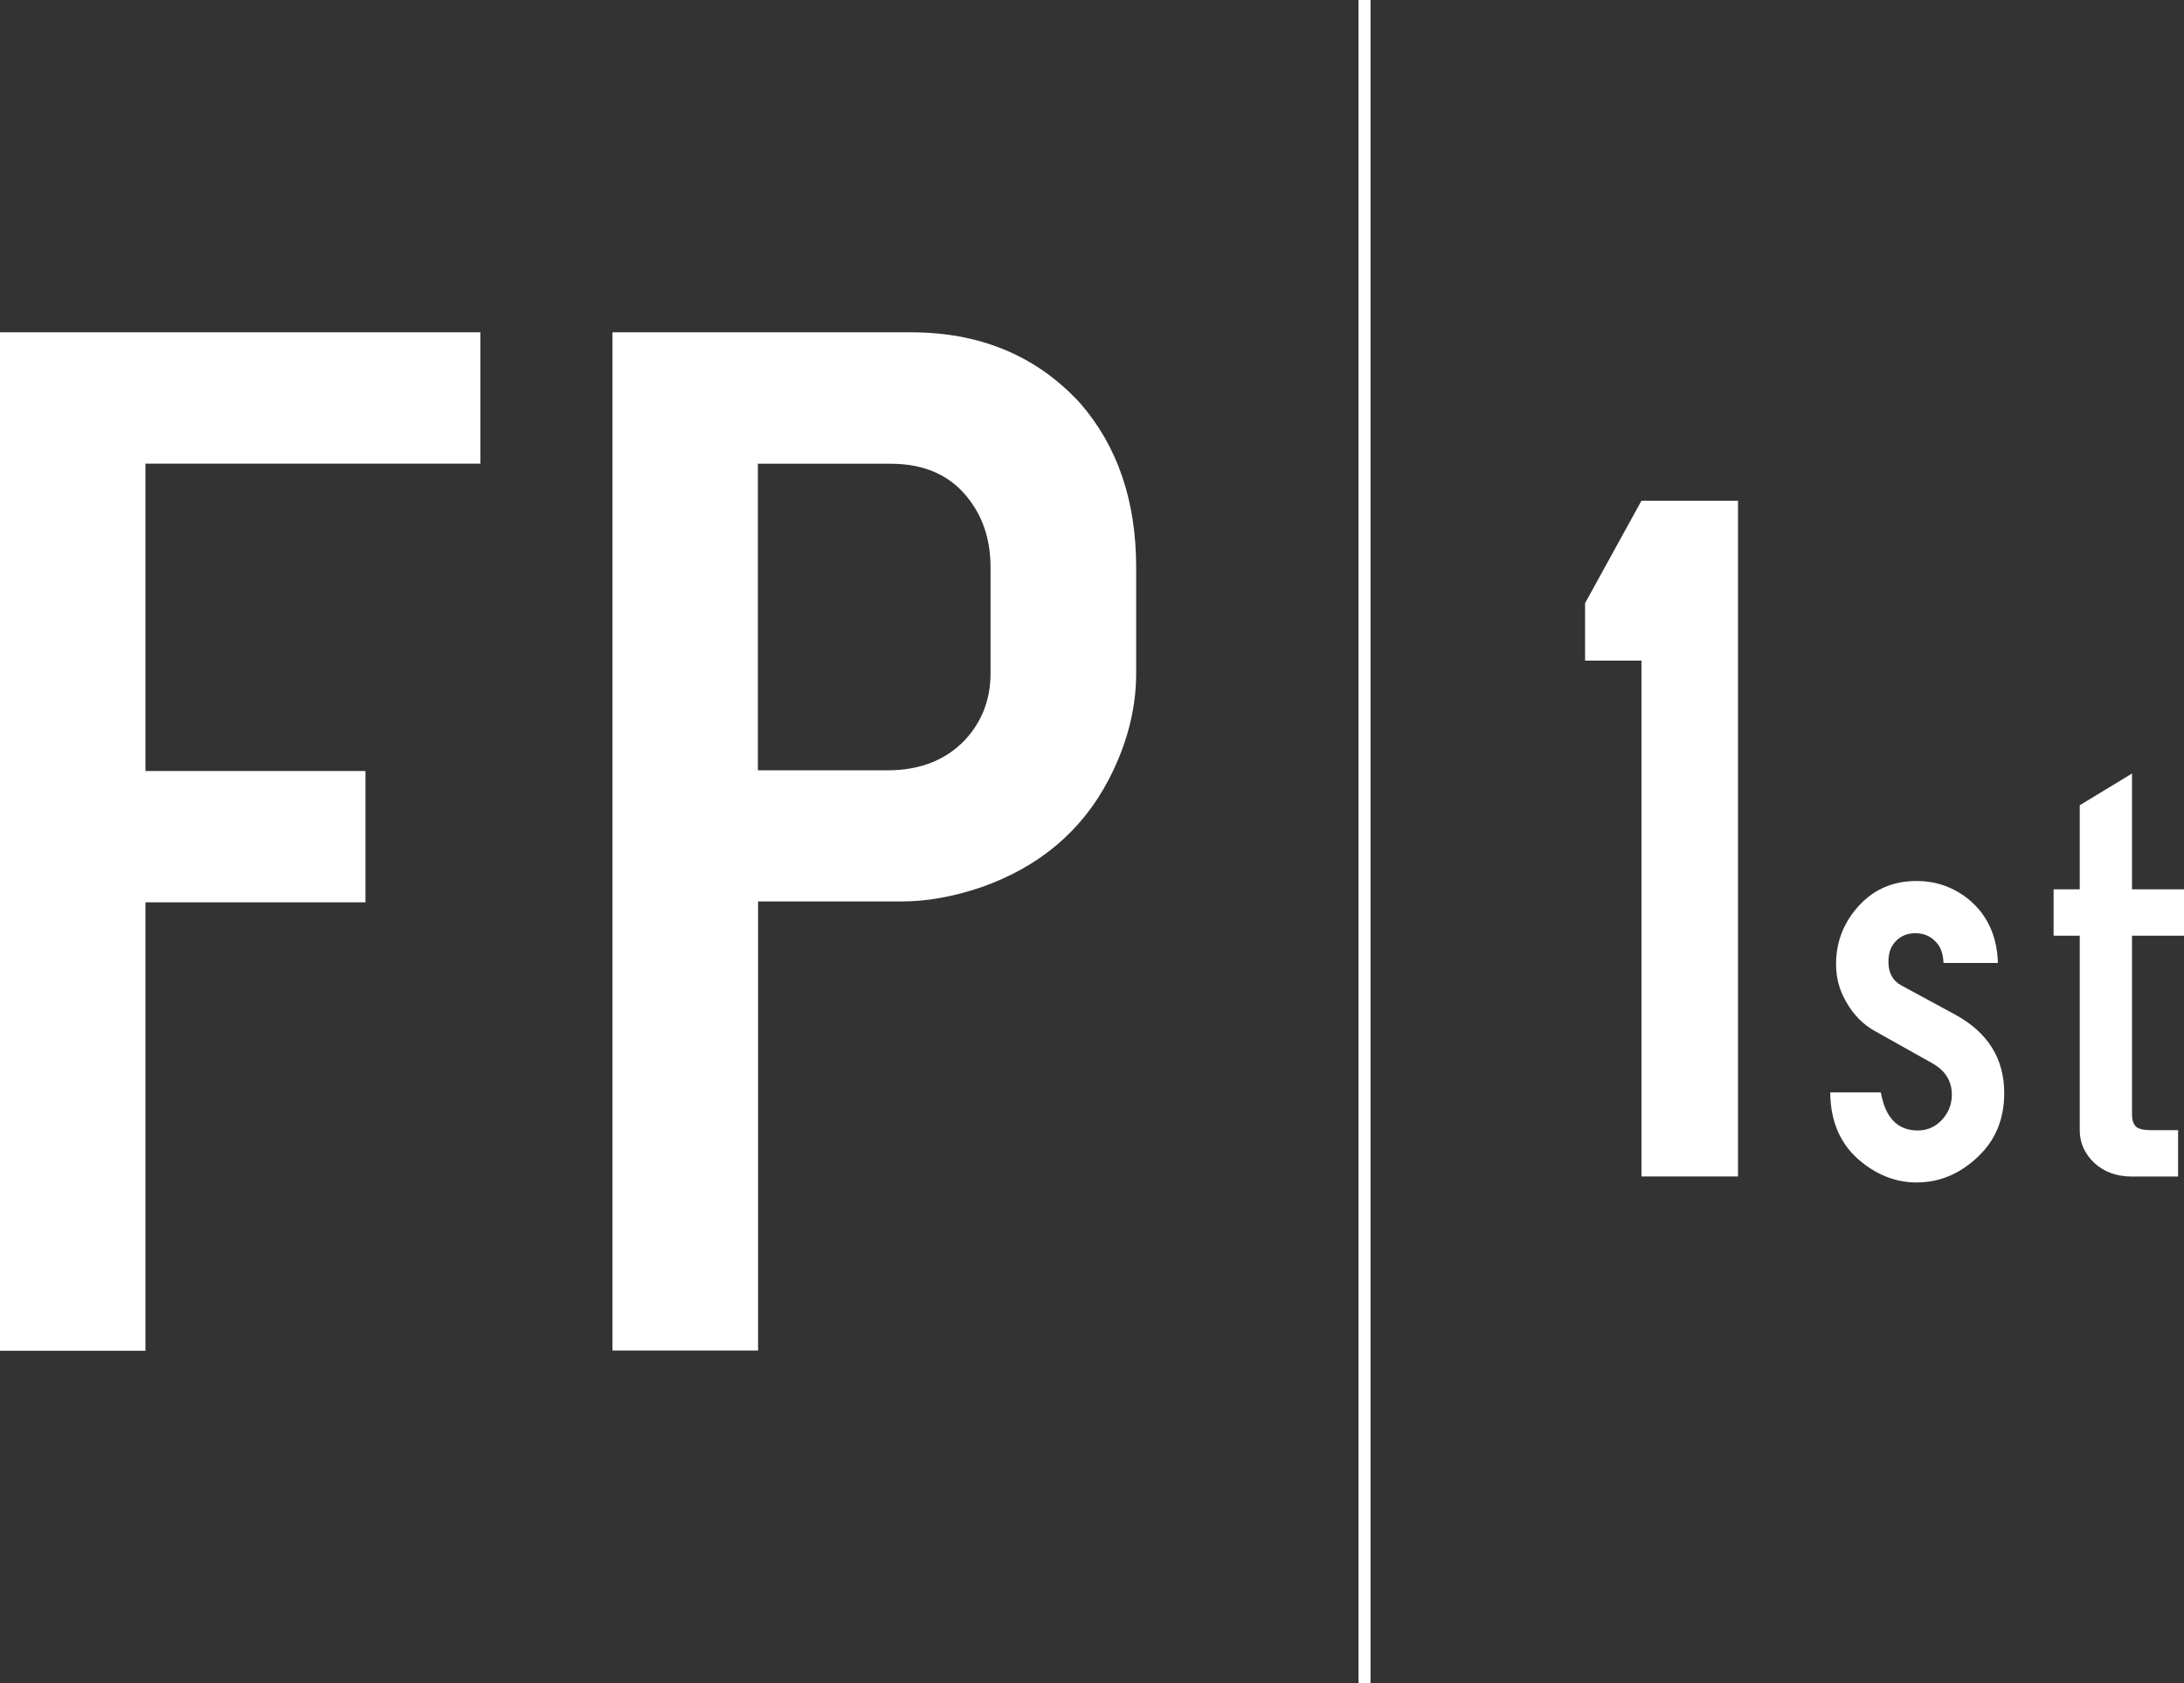
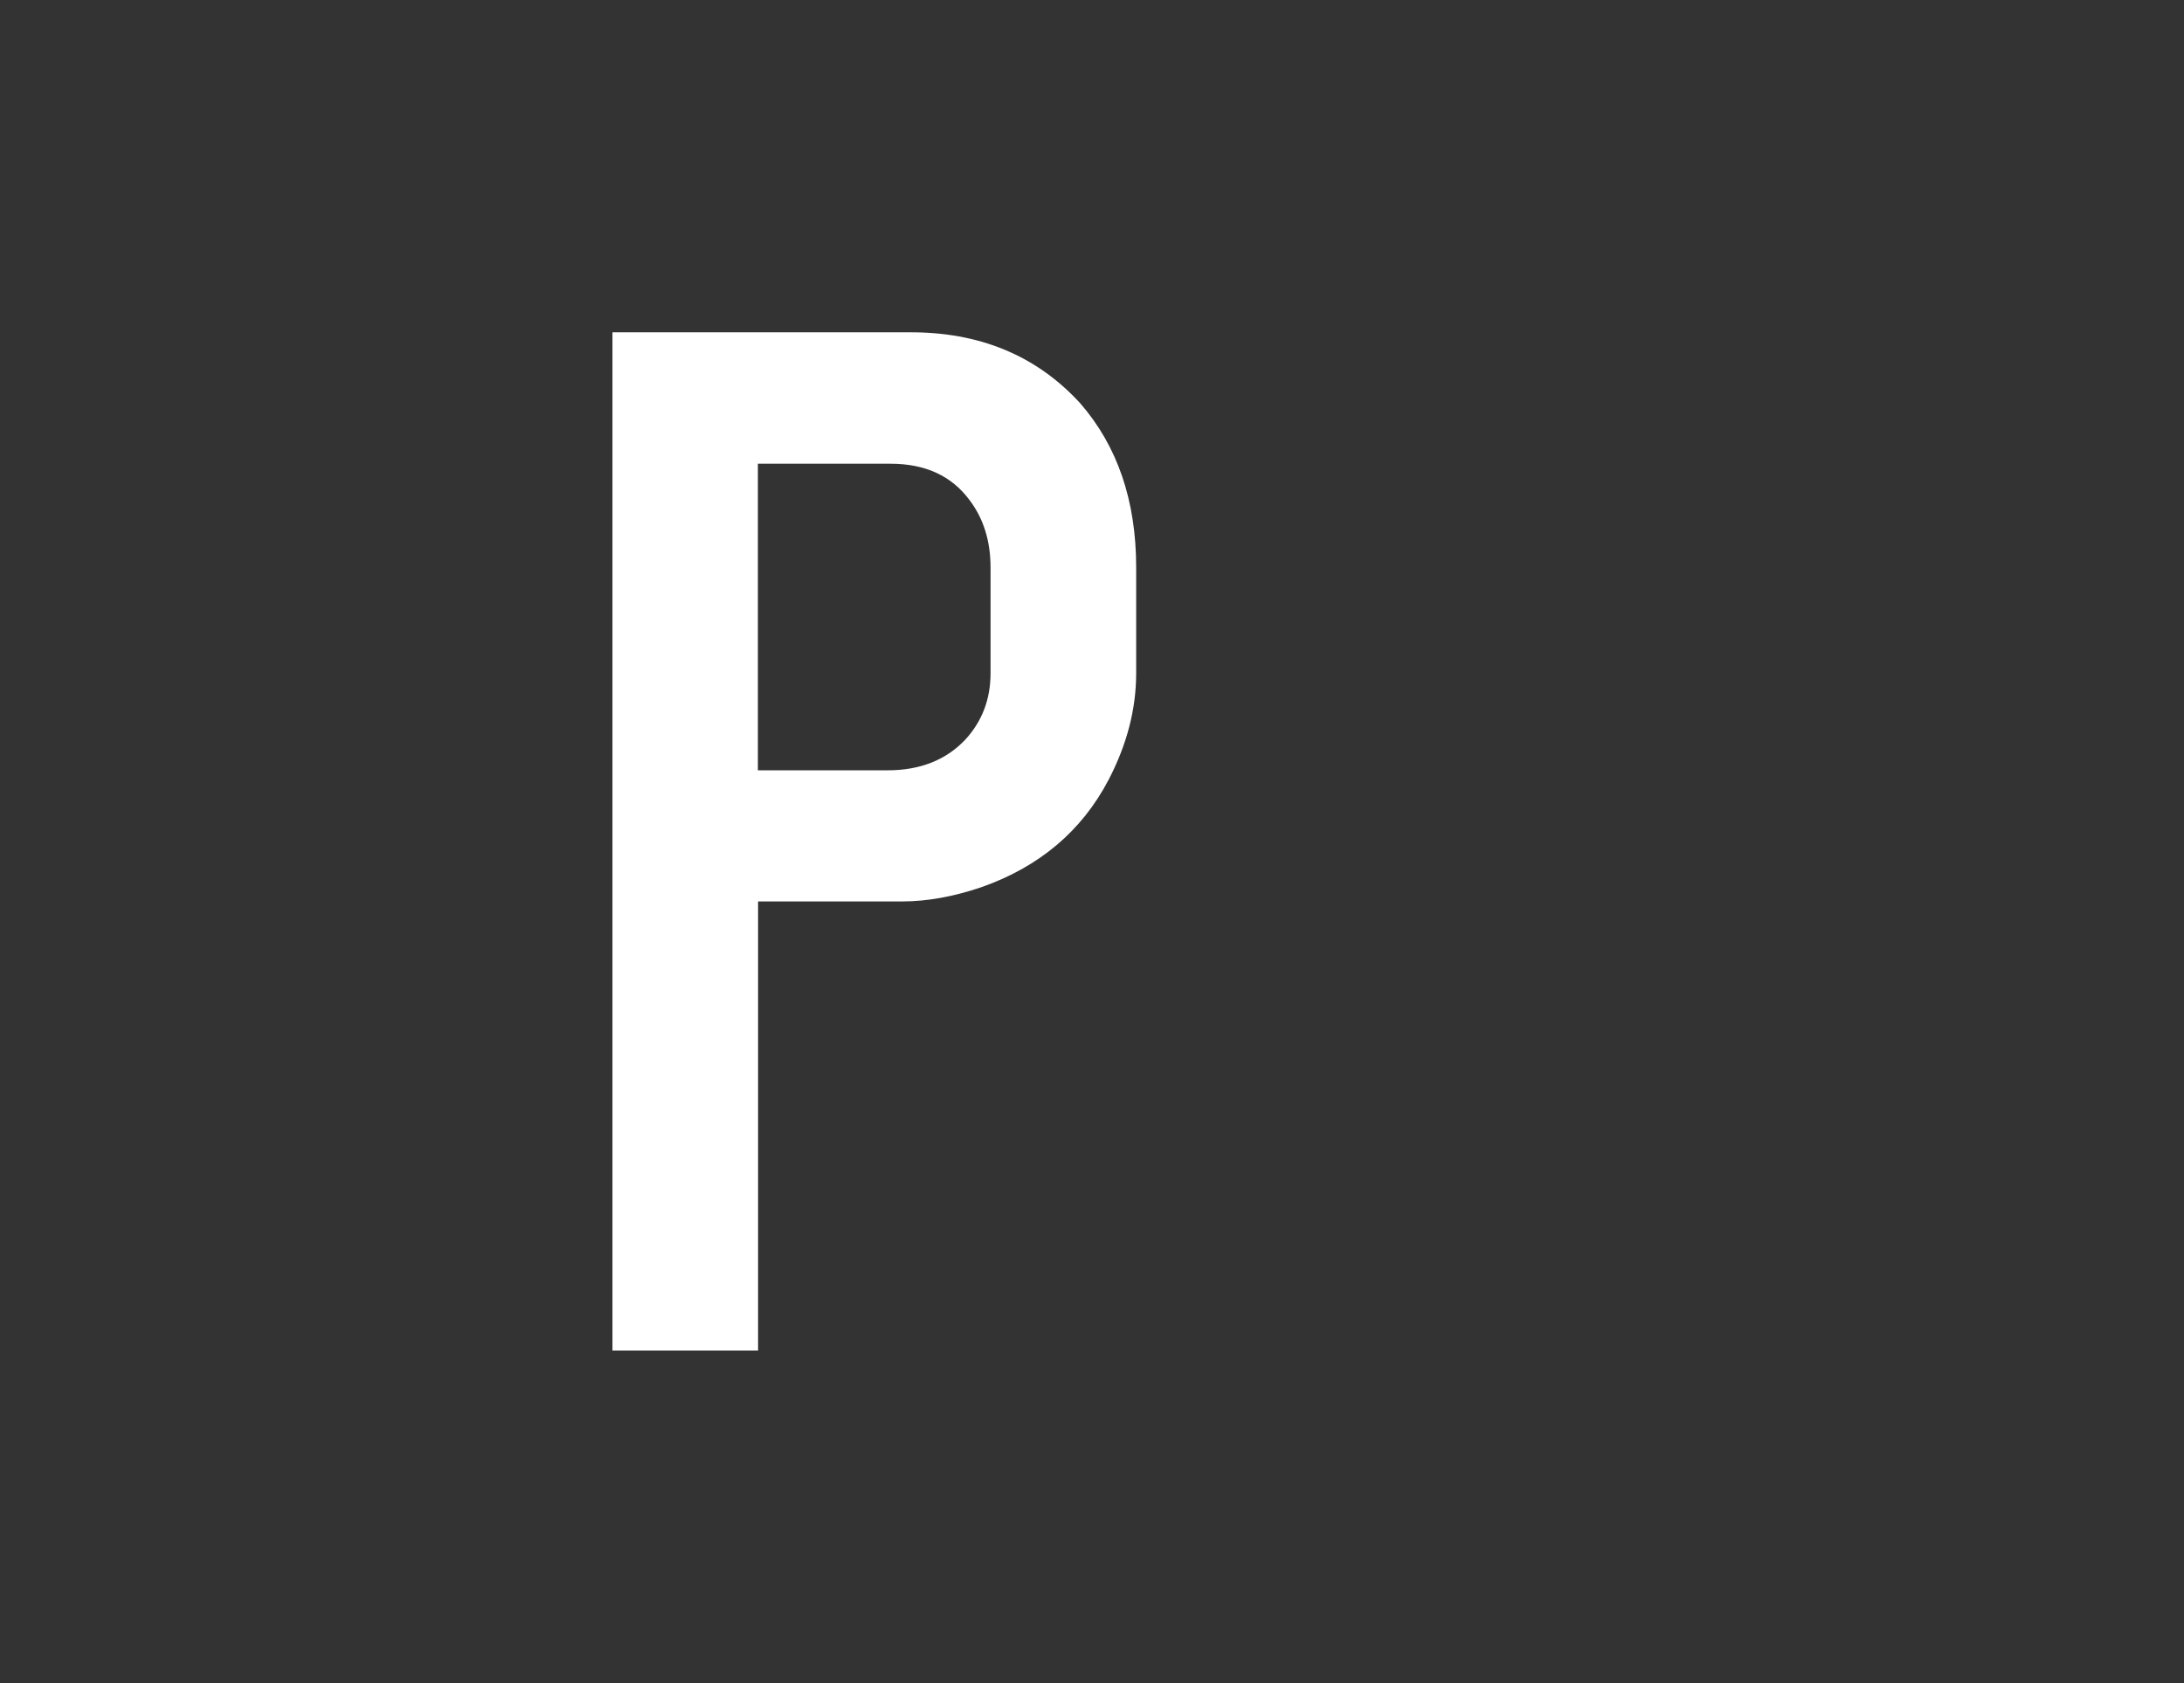
<svg xmlns="http://www.w3.org/2000/svg" id="_レイヤー_2" viewBox="0 0 218.06 168">
  <rect x="0" y="0" width="218.06" height="168" fill="#333333" stroke="none" />
  <g id="_レイヤー_1-2">
-     <path d="m0,134.83V33.17h47.96v13.11H14.52v30.68h21.97v13.11H14.52v44.76H0Z" style="fill:#fff; stroke-width:0px;" />
    <path d="m61.15,134.83V33.17h29.57c7.05-.05,12.76,2.31,17.13,7.08,3.72,4.27,5.59,9.73,5.59,16.38v10.57c0,3.58-.92,7.12-2.76,10.65-2.68,5.11-6.93,8.69-12.73,10.72-2.78.94-5.41,1.41-7.89,1.41h-14.37v44.83h-14.52Zm14.52-57.94h12.96c3.23,0,5.81-1.02,7.74-3.05,1.69-1.84,2.53-4.05,2.53-6.63v-10.57c0-2.63-.7-4.87-2.08-6.7-1.79-2.43-4.42-3.65-7.89-3.65h-13.26v30.61Z" style="fill:#fff; stroke-width:0px;" />
-     <rect x="52.24" y="83.4" width="168" height="1.2" transform="translate(220.24 -52.24) rotate(90)" style="fill:#fff; stroke-width:0px;" />
-     <path d="m173.53,49.98v67.45h-9.64v-51.49h-5.63v-5.73l5.63-10.23h9.64Z" style="fill:#fff; stroke-width:0px;" />
-     <path d="m182.72,109.04h5.07c.45,2.53,1.68,3.8,3.68,3.8.97,0,1.78-.36,2.43-1.07.65-.71.98-1.54.98-2.49,0-1.38-.66-2.44-1.99-3.17l-5.6-3.14c-1.25-.67-2.24-1.68-2.99-3.02-.65-1.13-.98-2.36-.98-3.71,0-2.25.78-4.22,2.34-5.9,1.5-1.6,3.4-2.4,5.69-2.4,1.96,0,3.7.61,5.22,1.84,1.86,1.54,2.83,3.66,2.91,6.34h-5.43c-.04-.77-.21-1.36-.5-1.78-.57-.79-1.34-1.19-2.31-1.19s-1.72.39-2.25,1.16c-.3.44-.44,1.01-.44,1.72,0,1.09.43,1.87,1.3,2.34l5.37,2.91c3.26,1.78,4.89,4.39,4.89,7.83,0,2.59-.87,4.7-2.61,6.34-1.8,1.72-3.84,2.58-6.14,2.58-1.98,0-3.81-.68-5.51-2.05-2.06-1.66-3.09-3.97-3.11-6.94Z" style="fill:#fff; stroke-width:0px;" />
-     <path d="m212.87,93.38v17.91c0,.51.13.9.39,1.16.22.22.68.34,1.39.36h2.82v4.63h-4.6c-1.52,0-2.78-.45-3.77-1.36-.97-.93-1.45-2.02-1.45-3.26v-19.42h-2.61v-4.63h2.61v-8.39l5.22-3.17v11.56h5.19v4.63h-5.19Z" style="fill:#fff; stroke-width:0px;" />
  </g>
</svg>